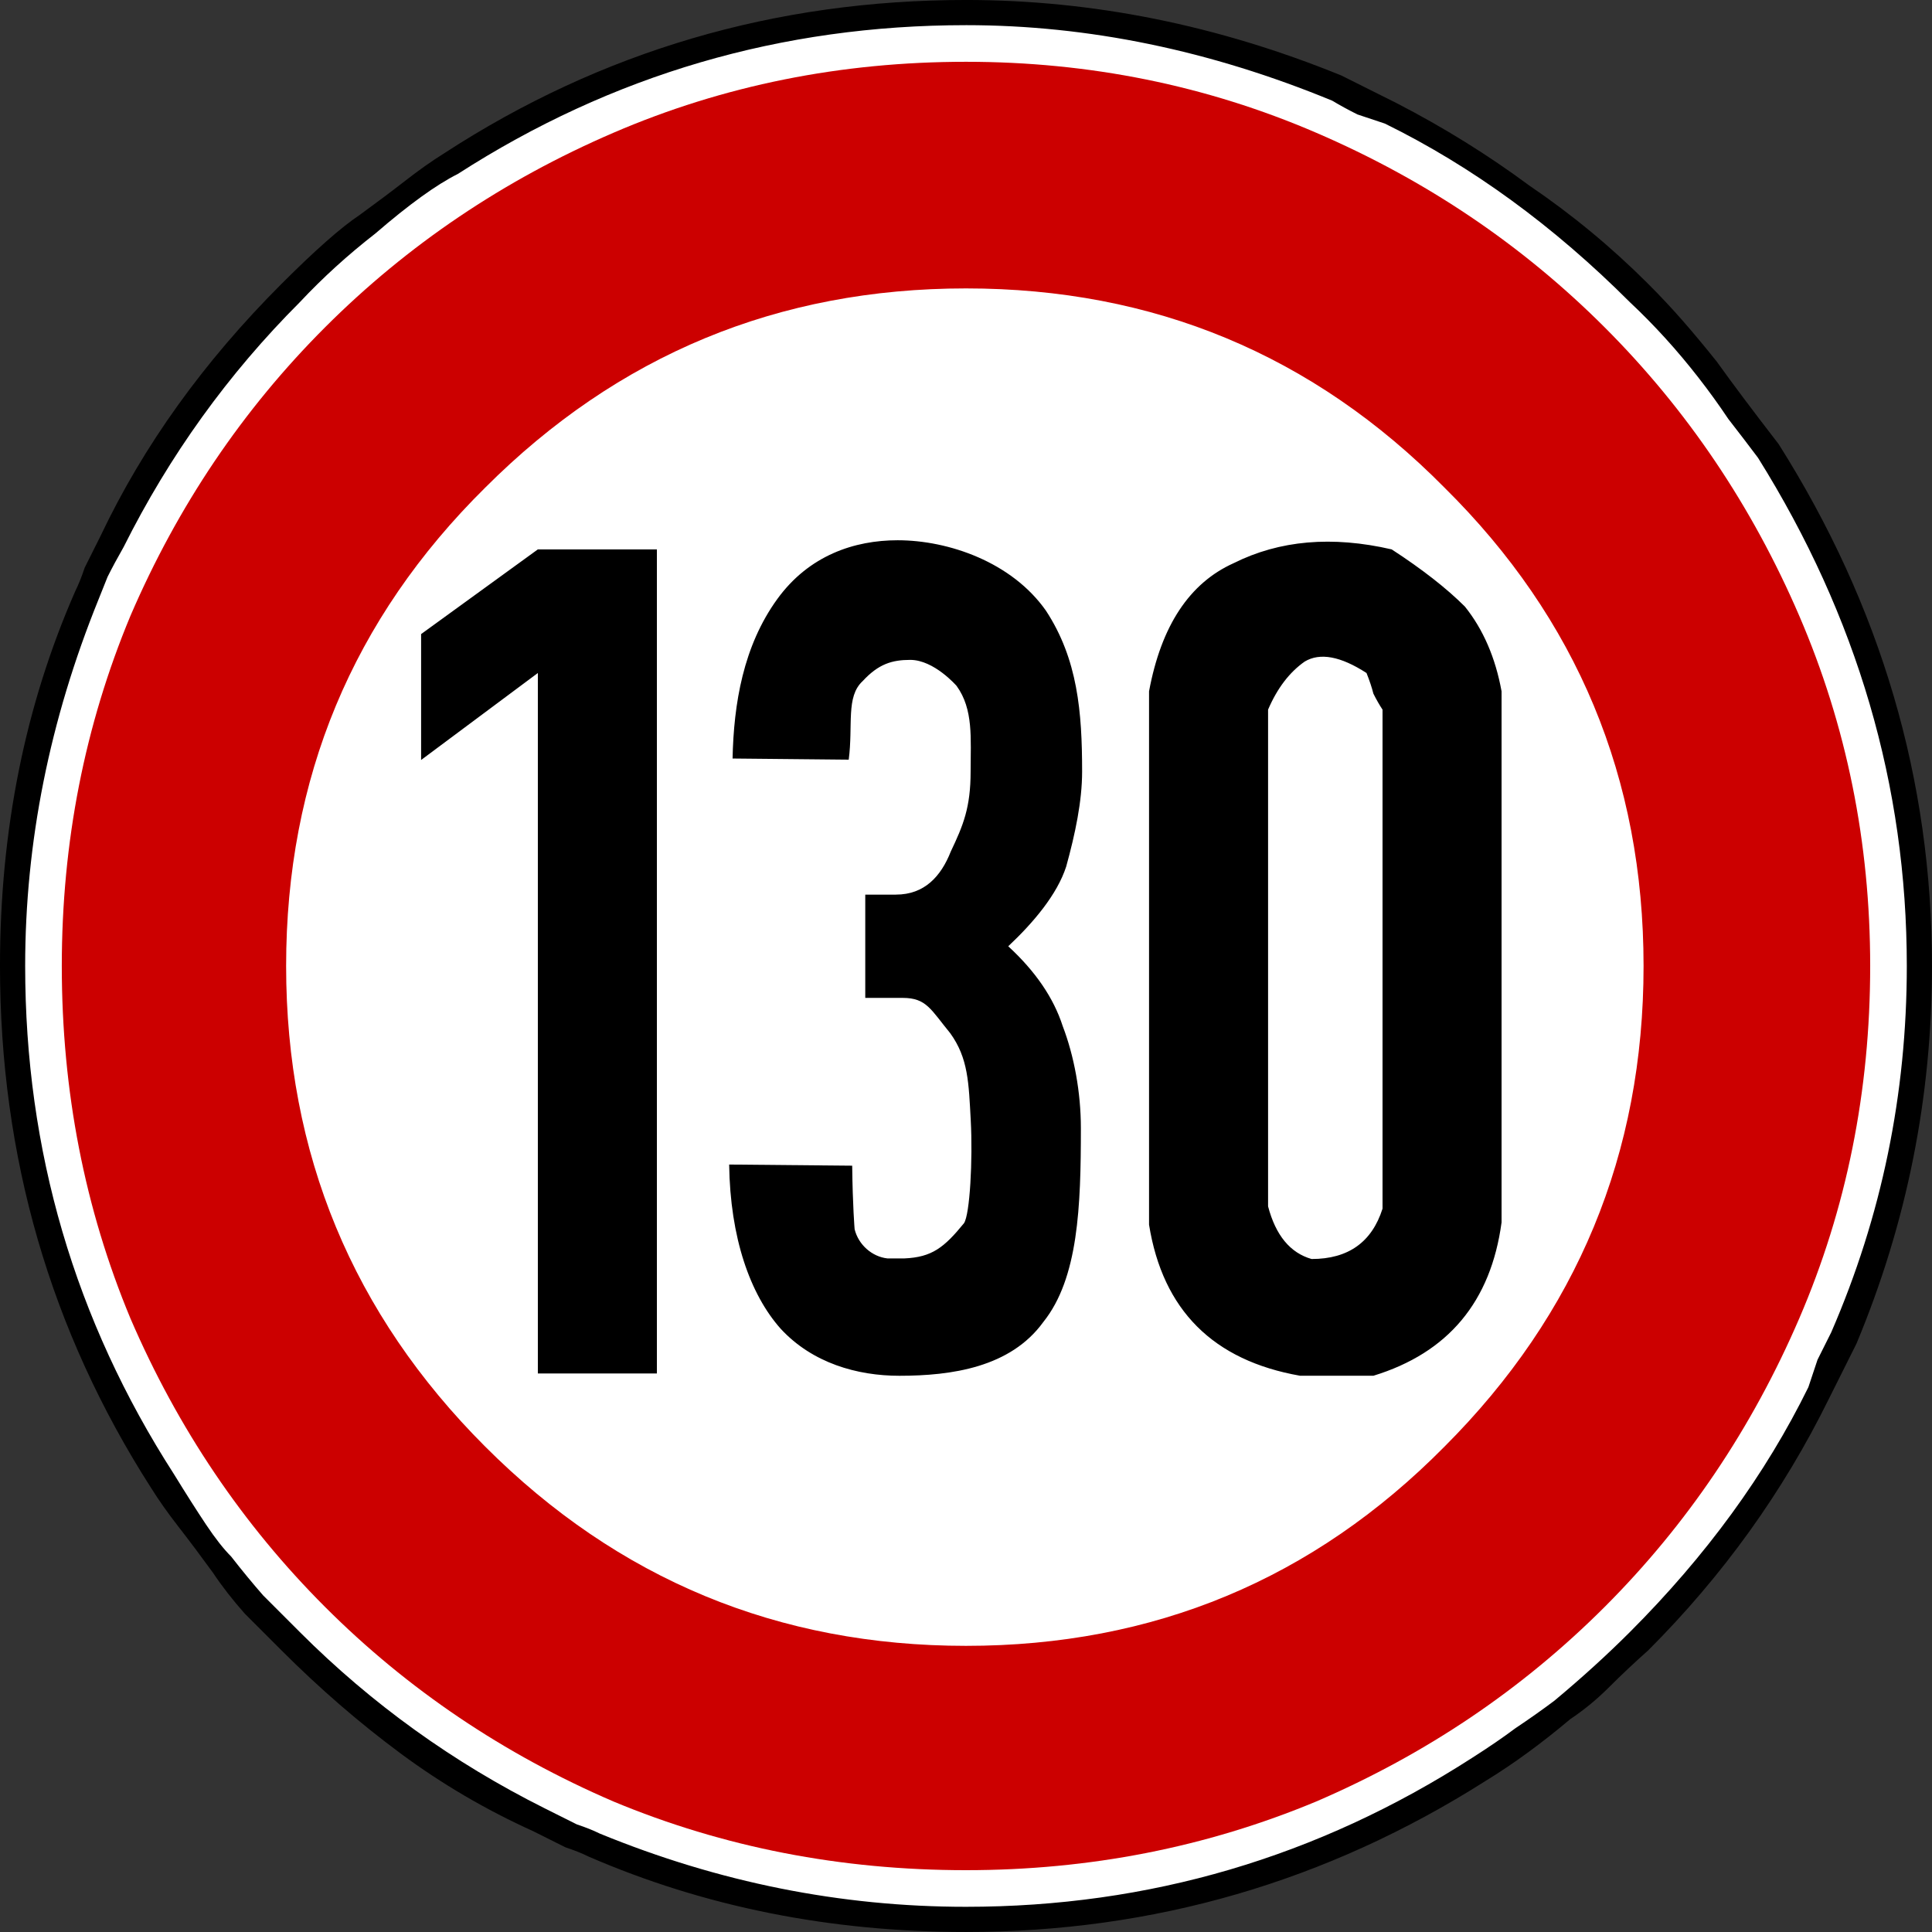
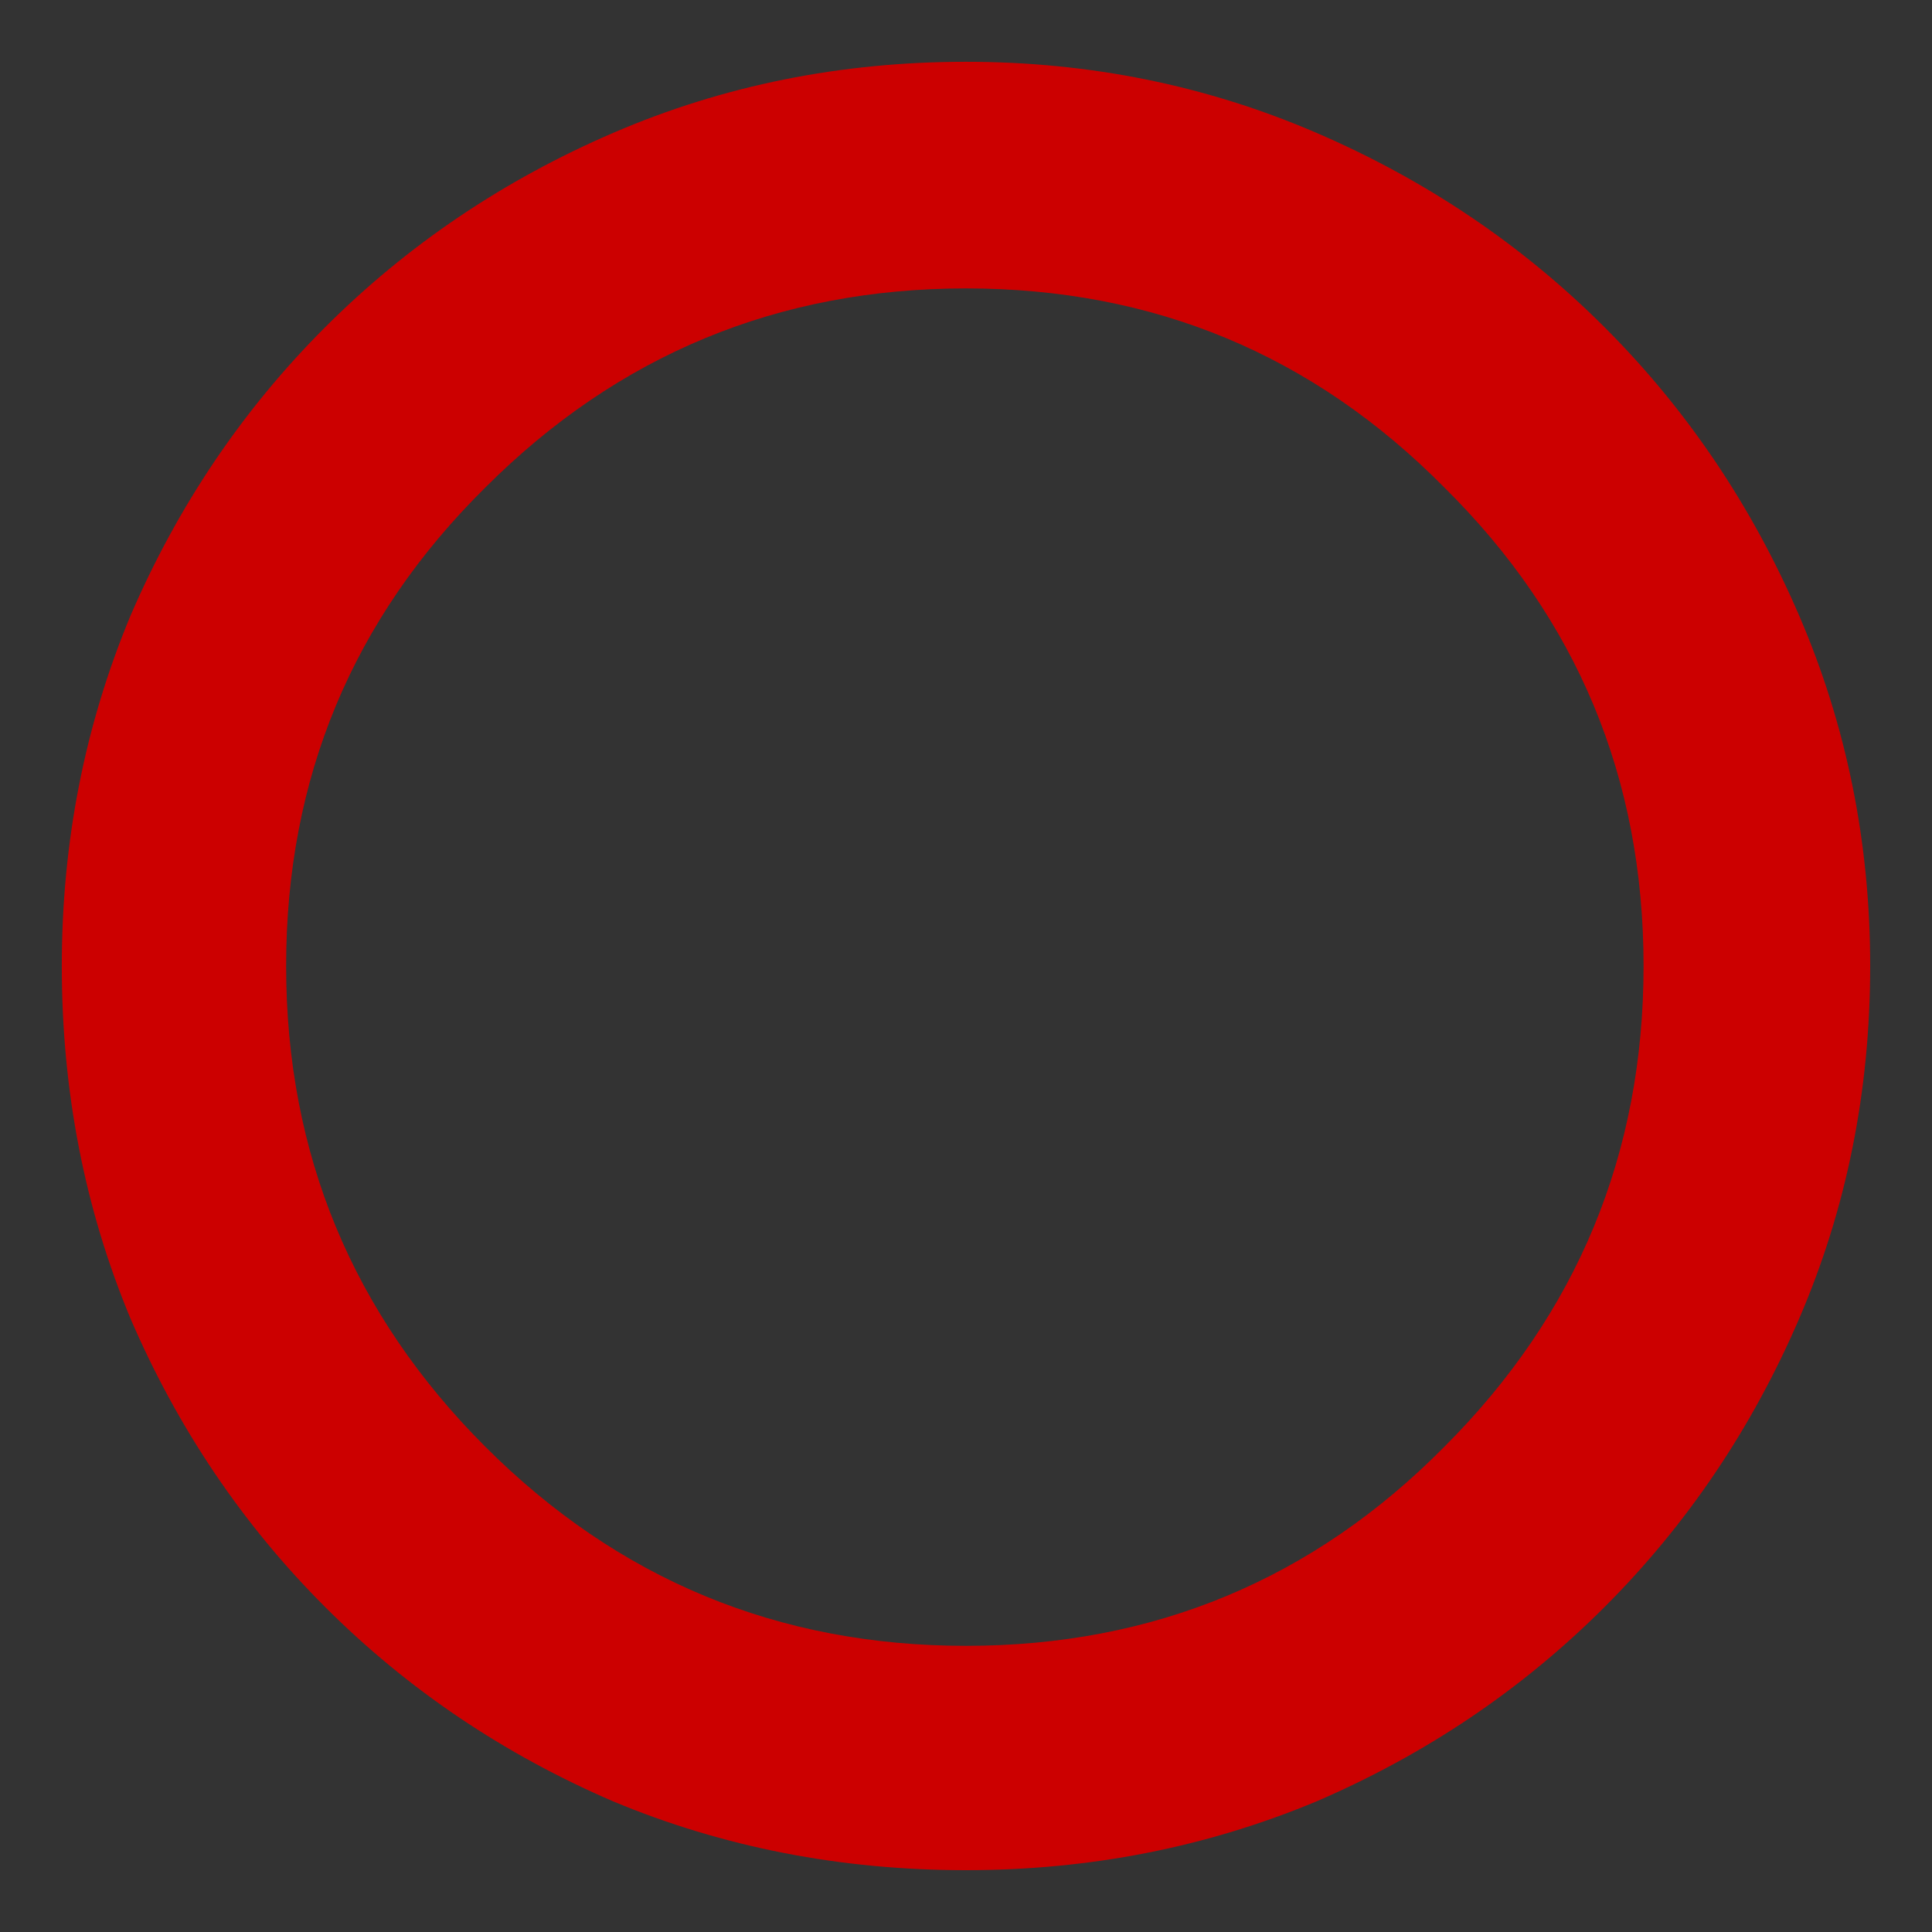
<svg xmlns="http://www.w3.org/2000/svg" xmlns:ns1="http://www.inkscape.org/namespaces/inkscape" xmlns:ns2="http://sodipodi.sourceforge.net/DTD/sodipodi-0.dtd" width="600" height="600" id="svg3699" version="1.1" ns1:version="0.92.1 r15371" ns2:docname="274-63.svg">
  <rect width="100%" height="100%" fill="#333333" stroke="none" />
  <defs id="defs3701">
    <ns1:perspective ns2:type="inkscape:persp3d" ns1:vp_x="0 : 526.18109 : 1" ns1:vp_y="0 : 1000 : 0" ns1:vp_z="744.09448 : 526.18109 : 1" ns1:persp3d-origin="372.04724 : 350.78739 : 1" id="perspective3707" />
    <ns1:perspective id="perspective3729" ns1:persp3d-origin="0.5 : 0.33333333 : 1" ns1:vp_z="1 : 0.5 : 1" ns1:vp_y="0 : 1000 : 0" ns1:vp_x="0 : 0.5 : 1" ns2:type="inkscape:persp3d" />
  </defs>
  <ns2:namedview id="base" pagecolor="#ffffff" bordercolor="#666666" borderopacity="1.0" ns1:pageopacity="0.0" ns1:pageshadow="2" ns1:zoom="1.4" ns1:cx="331.20507" ns1:cy="357.50156" ns1:document-units="px" ns1:current-layer="text4280" showgrid="false" ns1:window-width="1665" ns1:window-height="1395" ns1:window-x="74" ns1:window-y="0" ns1:window-maximized="0" />
  <g ns1:label="Ebene 1" ns1:groupmode="layer" id="layer1" transform="translate(-1.52,-451.852)">
    <g style="font-size:100px;font-style:normal;font-variant:normal;font-weight:normal;font-stretch:normal;fill:#000000;fill-opacity:1;stroke:none;font-family:Zeichen Zweihundert;-inkscape-font-specification:Zeichen Zweihundert" id="text4280" transform="matrix(7.109,0,0,7.109,-9.288,-6425.77)">
-       <path d="m 43.72,968.052 c 5.867,8e-5 11.267,1.1 16.2,3.3 5,2.133 9.4,5.1 13.2,8.9 3.8,3.8 6.767,8.2 8.9,13.2 2.2,4.933 3.3,10.333 3.3,16.2 -8.3e-5,5.867 -1.1,11.3 -3.3,16.3 -2.133,5 -5.1,9.4 -8.9,13.2 -3.8,3.8 -8.2,6.8 -13.2,9 -4.933,2.133 -10.333,3.2 -16.2,3.2 -5.867,0 -11.3,-1.067 -16.3,-3.2 -5,-2.2 -9.4,-5.2 -13.2,-9 -3.8,-3.8 -6.8,-8.2 -9,-13.2 -2.133,-5 -3.2,-10.433 -3.2,-16.3 0,-5.867 1.067,-11.267 3.2,-16.2 2.2,-5 5.2,-9.4 9,-13.2 3.8,-3.8 8.2,-6.767 13.2,-8.9 5,-2.2 10.433,-3.3 16.3,-3.3" style="fill:#ffffff" id="path10720" />
-       <path d="m 43.72,967.452 c 5.533,8e-5 11,1.1 16.4,3.3 l 2.4,1.2 c 2.067,1.067 4,2.267 5.8,3.6 1.867,1.267 3.6,2.7 5.2,4.3 0.533,0.533 1.033,1.067 1.5,1.6 0.467,0.533 0.967,1.133 1.5,1.8 0.667,0.933 1.567,2.133 2.7,3.6 4.467,7.067 6.7,14.667 6.7,22.8 -8.4e-5,5.733 -1.1,11.233 -3.3,16.5 l -1.2,2.4 c -2,4.067 -4.633,7.733 -7.9,11 -0.6,0.533 -1.167,1.067 -1.7,1.6 -0.533,0.533 -1.1,1 -1.7,1.4 -1.267,1.067 -2.5,1.967 -3.7,2.7 -6.933,4.4 -14.5,6.6 -22.7,6.6 -5.933,0 -11.433,-1.1 -16.5,-3.3 -0.267,-0.133 -0.6,-0.267 -1,-0.4 -0.4,-0.2 -0.867,-0.433 -1.4,-0.7 -2.067,-0.933 -4,-2.067 -5.8,-3.4 -1.8,-1.333 -3.533,-2.833 -5.2,-4.5 -0.533,-0.533 -1.067,-1.067 -1.6,-1.6 -0.533,-0.6 -1,-1.2 -1.4,-1.8 -0.533,-0.733 -1.033,-1.4 -1.5,-2 -0.467,-0.6 -0.867,-1.167 -1.2,-1.7 -4.4,-6.867 -6.6,-14.467 -6.6,-22.8 5e-7,-5.933 1.1,-11.4 3.3,-16.4 0.133,-0.267 0.267,-0.6 0.4,-1 0.2,-0.4 0.433,-0.867 0.7,-1.4 1.867,-3.933 4.5,-7.6 7.9,-11 1.467,-1.467 2.6,-2.467 3.4,-3 0.733,-0.533 1.4,-1.033 2,-1.5 0.6,-0.467 1.167,-0.867 1.7,-1.2 6.867,-4.467 14.467,-6.7 22.8,-6.7 m 0,1.1 c -8.067,8e-5 -15.467,2.167 -22.2,6.5 -0.933,0.467 -2.133,1.333 -3.6,2.6 -1.2,0.933 -2.3,1.933 -3.3,3 -3.133,3.133 -5.7,6.7 -7.7,10.7 -0.267,0.467 -0.5,0.9 -0.7,1.3 -0.133,0.333 -0.267,0.667 -0.4,1 -2.133,5.267 -3.2,10.6 -3.2,16 -6e-7,8.067 2.167,15.467 6.5,22.2 0.533,0.867 1,1.6 1.4,2.2 0.4,0.6 0.767,1.067 1.1,1.4 0.467,0.6 0.933,1.167 1.4,1.7 0.533,0.533 1.067,1.067 1.6,1.6 3.133,3.133 6.7,5.7 10.7,7.7 0.533,0.267 1,0.5 1.4,0.7 0.4,0.133 0.733,0.267 1,0.4 5.2,2.133 10.533,3.2 16,3.2 8,0 15.367,-2.167 22.1,-6.5 0.733,-0.467 1.367,-0.9 1.9,-1.3 0.6,-0.4 1.167,-0.8 1.7,-1.2 1.2,-1 2.3,-2 3.3,-3 3.333,-3.333 5.933,-6.9 7.8,-10.7 0.133,-0.4 0.267,-0.8 0.4,-1.2 0.2,-0.4 0.4,-0.8 0.6,-1.2 2.2,-5.067 3.3,-10.4 3.3,-16 -8.3e-5,-7.867 -2.167,-15.267 -6.5,-22.2 -0.4,-0.533 -0.833,-1.1 -1.3,-1.7 -0.4,-0.6 -0.833,-1.2 -1.3,-1.8 -0.933,-1.2 -1.933,-2.3 -3,-3.3 -3.333,-3.333 -6.9,-5.933 -10.7,-7.8 -0.4,-0.133 -0.8,-0.267 -1.2,-0.4 -0.4,-0.2 -0.767,-0.4 -1.1,-0.6 -5.333,-2.2 -10.667,-3.3 -16,-3.3" id="path10722" />
      <path d="m 43.72,980.052 c -8.2,7e-5 -15.2,2.9 -21,8.7 -5.8,5.733 -8.7,12.7 -8.7,20.9 -1.2e-5,8.2 2.9,15.2 8.7,21 5.8,5.8 12.8,8.7 21,8.7 8.2,0 15.167,-2.9 20.9,-8.7 5.8,-5.8 8.7,-12.8 8.7,-21 -7.1e-5,-8.2 -2.9,-15.167 -8.7,-20.9 -5.733,-5.8 -12.7,-8.7 -20.9,-8.7 m 0,-9.9 c 5.4,8e-5 10.5,1.033 15.3,3.1 4.8,2.067 9,4.9 12.6,8.5 3.6,3.6 6.433,7.8 8.5,12.6 2.067,4.8 3.1,9.9 3.1,15.3 -8.1e-5,5.467 -1.033,10.6 -3.1,15.4 -2.067,4.8 -4.9,9 -8.5,12.6 -3.6,3.6 -7.8,6.433 -12.6,8.5 -4.8,2 -9.9,3 -15.3,3 -5.467,0 -10.6,-1 -15.4,-3 -4.8,-2.067 -9,-4.9 -12.6,-8.5 -3.6,-3.6 -6.433,-7.8 -8.5,-12.6 -2,-4.8 -3,-9.933 -3,-15.4 -2.2e-6,-5.4 1,-10.5 3,-15.3 2.067,-4.8 4.9,-9 8.5,-12.6 3.6,-3.6 7.8,-6.433 12.6,-8.5 4.8,-2.067 9.933,-3.1 15.4,-3.1" style="fill:#cc0000;fill-opacity:1" id="path10724" />
-       <path ns1:connector-curvature="0" id="path5800-3" style="font-style:normal;font-variant:normal;font-weight:normal;font-stretch:normal;font-size:100px;font-family:'Zeichen Zweihundert';-inkscape-font-specification:'Zeichen Zweihundert';fill:#000000;fill-opacity:1;stroke:none;stroke-width:0.873" d="m 40.661,1006.534 c 1.239,0 1.964,-0.788 2.397,-1.887 0.542,-1.14 0.864,-1.918 0.864,-3.49 -2.1e-5,-1.435 0.131,-2.716 -0.613,-3.741 0,0 -0.983,-1.136 -2.023,-1.136 -0.793,10e-5 -1.386,0.175 -2.08,0.927 -0.743,0.683 -0.411,1.928 -0.609,3.432 l -5.074,-0.05 c 0.05,-2.392 0.466,-4.915 1.953,-6.966 1.388,-1.914 3.375,-2.569 5.258,-2.569 2.23,6e-5 4.993,0.959 6.48,3.078 1.388,2.119 1.579,4.427 1.579,7.024 -2.5e-5,1.299 -0.299,2.716 -0.695,4.151 -0.397,1.23 -1.441,2.459 -2.532,3.484 1.189,1.094 1.982,2.256 2.379,3.486 0.496,1.299 0.794,2.885 0.794,4.457 -2.6e-5,3.417 -0.107,6.56 -1.643,8.474 -1.437,1.982 -4.008,2.346 -6.288,2.346 -1.834,0 -3.796,-0.551 -5.184,-2.055 -1.338,-1.504 -2.206,-3.978 -2.25,-7.173 l 5.375,0.05 c 0.019,1.76 0.106,2.775 0.106,2.775 0.166,0.681 0.764,1.203 1.433,1.276 h 0.743 c 1.204,-0.053 1.733,-0.475 2.6,-1.536 0.259,-0.369 0.39,-2.787 0.297,-4.494 -0.089,-1.638 -0.107,-2.72 -0.9,-3.813 -0.843,-1.025 -1.031,-1.538 -2.072,-1.538 h -1.636 v -4.511 h 1.338 m -15.641,-9.682 -5.1,3.8 v -5.5 l 5.1,-3.7 h 5.2 v 36 h -5.2 v -30.6 m 33.3,30.7 c -3.8,-0.667 -6,-2.867 -6.6,-6.6 v -11.6 -11.7 c 0.533,-2.867 1.767,-4.733 3.7,-5.6 2,-1 4.3,-1.2 6.9,-0.6 1.333,0.867 2.4,1.7 3.2,2.5 0.8,1 1.333,2.233 1.6,3.7 v 11.7 11.5 c -0.467,3.467 -2.333,5.7 -5.6,6.7 h -1 -2.2 m 0.5,-5.1 c 1.6,0 2.633,-0.733 3.1,-2.2 v -10.9 -10.9 c -0.133,-0.2 -0.267,-0.433 -0.4,-0.7 -0.067,-0.267 -0.167,-0.567 -0.3,-0.9 -1.133,-0.733 -2.033,-0.9 -2.7,-0.5 -0.667,0.467 -1.2,1.167 -1.6,2.1 v 10.9 10.8 c 0.333,1.267 0.967,2.033 1.9,2.3" />
    </g>
  </g>
</svg>